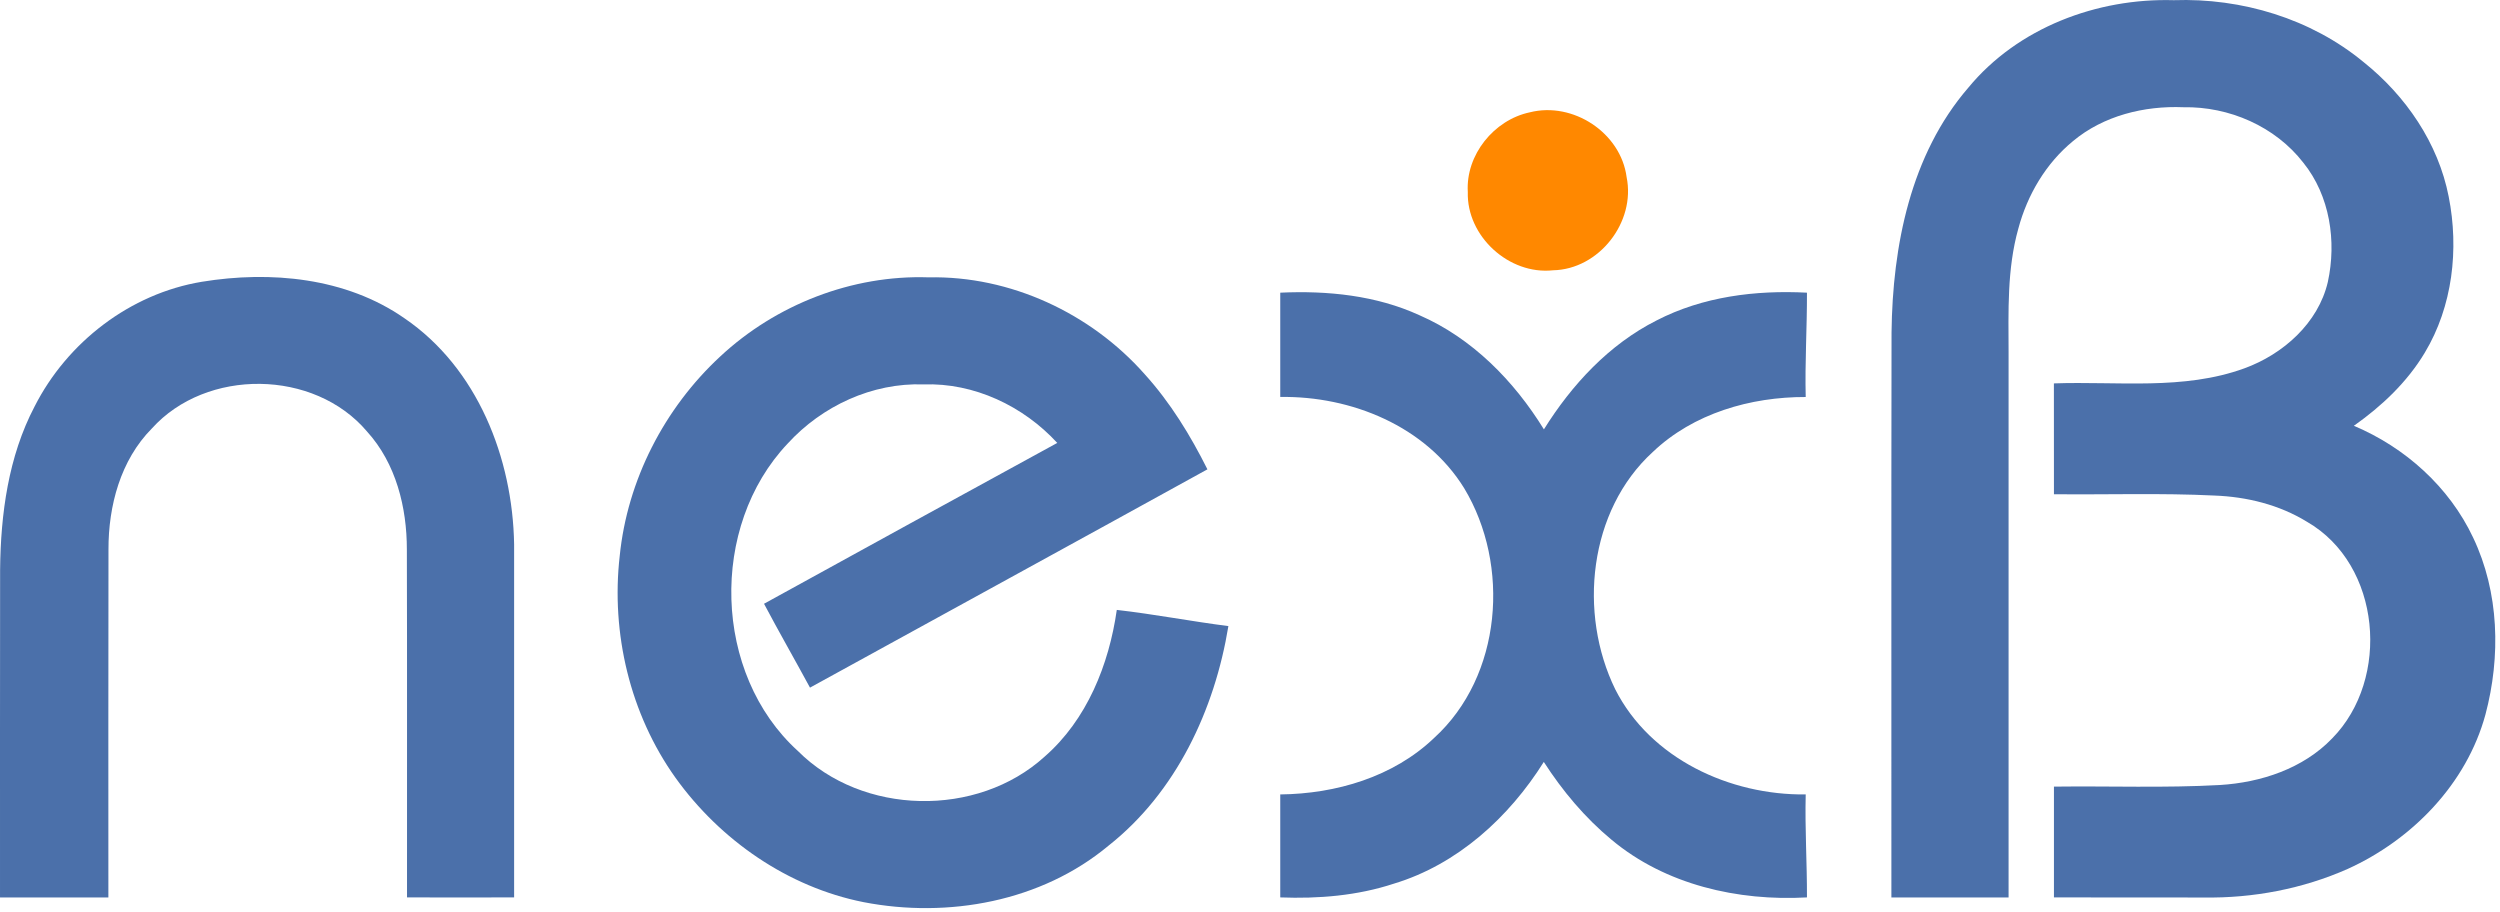
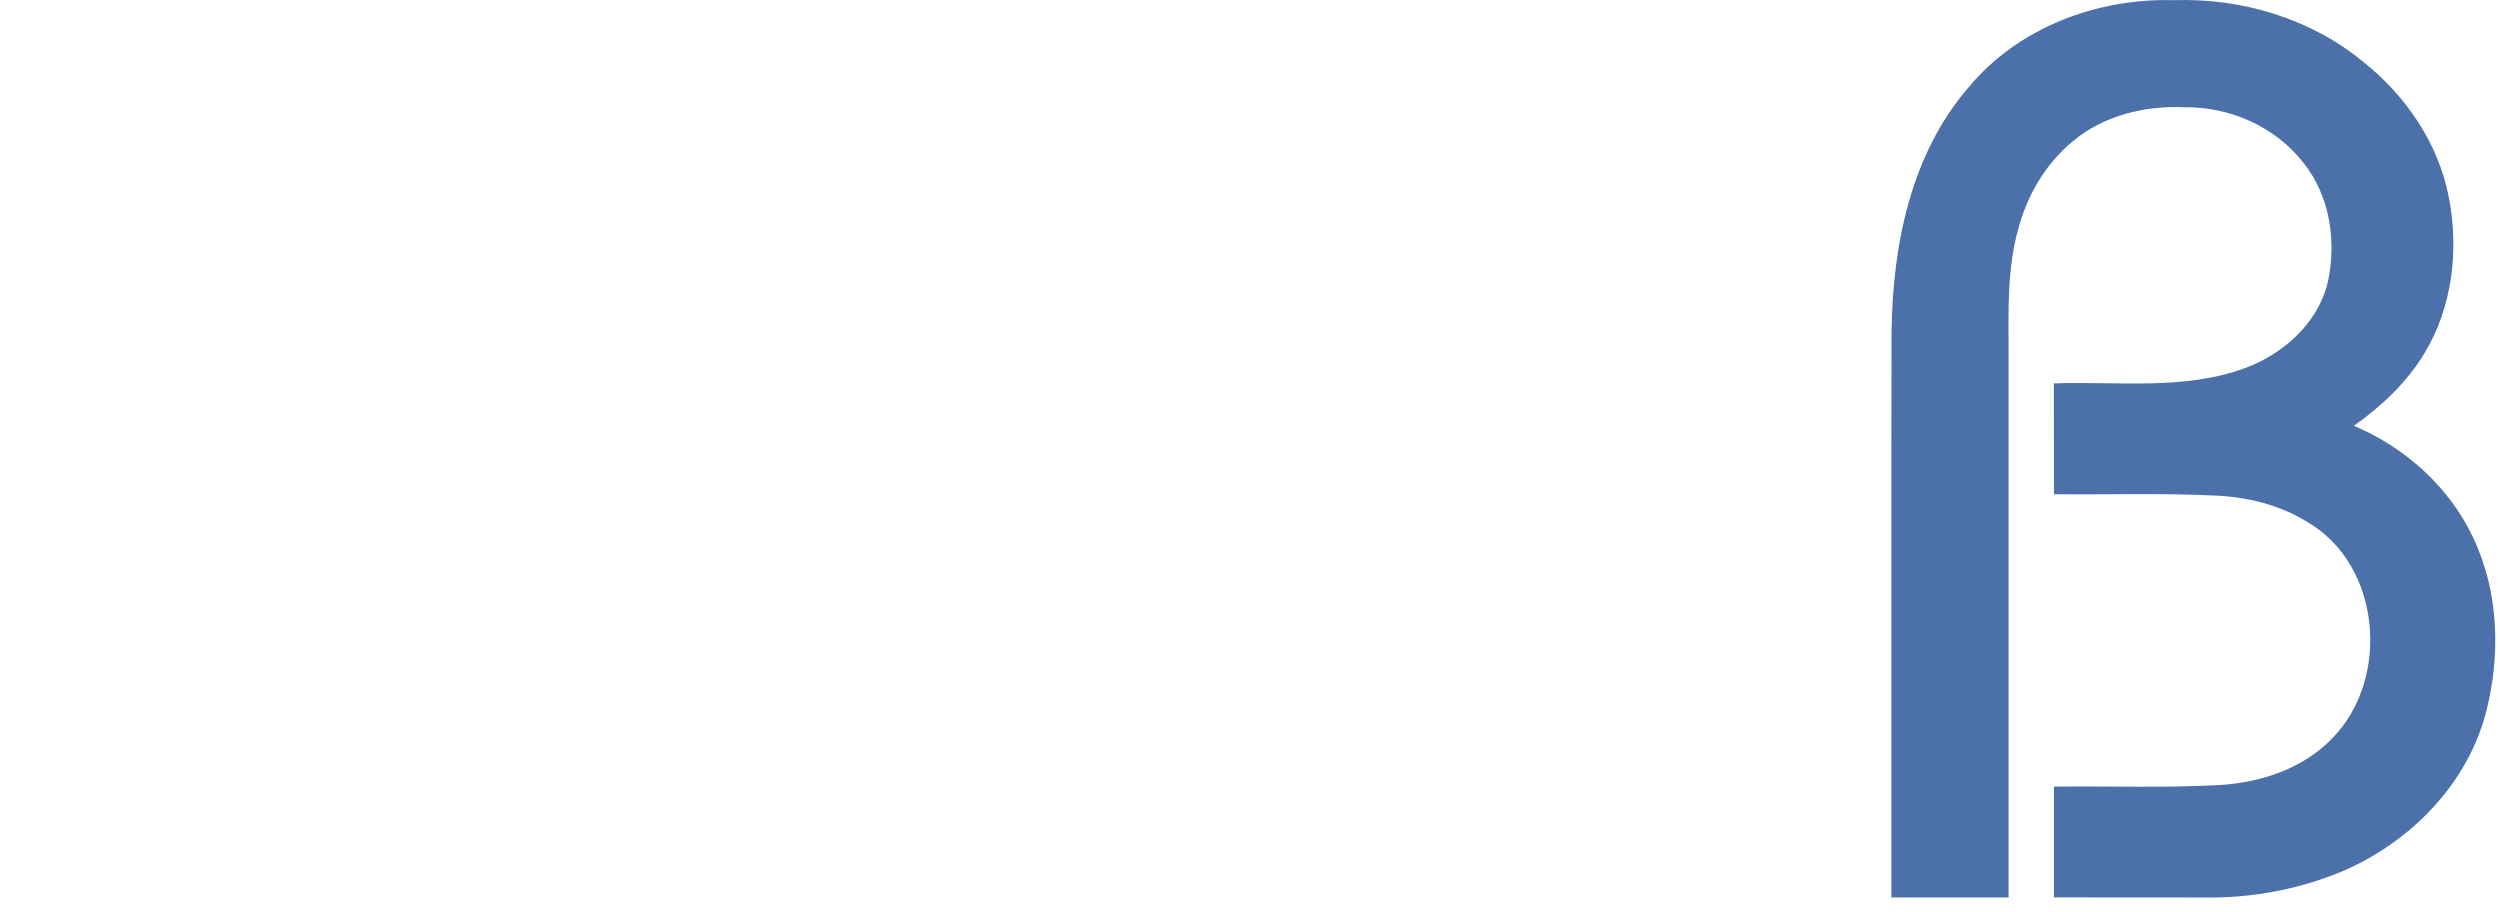
<svg xmlns="http://www.w3.org/2000/svg" width="100%" height="100%" viewBox="0 0 496 181" version="1.1" xml:space="preserve" style="fill-rule:evenodd;clip-rule:evenodd;stroke-linejoin:round;stroke-miterlimit:2;">
  <g transform="matrix(1,0,0,1,-12.748,-33.944)">
    <path d="M403.27,51.33C413.09,39.43 428.81,33.54 444.02,33.98C457.48,33.51 471.24,37.63 481.68,46.26C490.06,52.95 496.5,62.35 498.57,72.96C500.63,83.39 499.36,94.71 493.83,103.91C490.34,109.75 485.28,114.53 479.75,118.42C489.93,122.71 498.67,130.54 503.41,140.59C508.6,151.46 508.92,164.19 505.86,175.71C502.12,189.46 491.33,200.53 478.53,206.34C469.59,210.3 459.75,212.16 449.98,212.01C440.07,211.98 430.15,212.02 420.25,211.99L420.25,190.01C431.22,189.87 442.21,190.3 453.18,189.69C461.32,189.19 469.69,186.44 475.45,180.44C487.07,168.63 485.2,145.96 470.46,137.47C464.96,134.08 458.5,132.5 452.08,132.26C441.48,131.74 430.86,132.11 420.25,132C420.25,124.66 420.25,117.34 420.24,110.01C432.83,109.56 445.95,111.43 458.04,107.02C465.72,104.22 472.68,98.06 474.59,89.89C476.35,81.83 475.01,72.78 469.74,66.24C464.16,59.02 455,55.05 445.94,55.22C438.17,54.9 430.07,56.89 424.02,61.95C418.65,66.36 414.98,72.6 413.19,79.28C410.93,87.31 411.23,95.72 411.25,103.98L411.25,212L388,212C388.02,174.63 387.96,137.26 388.03,99.89C388.23,82.77 391.78,64.63 403.27,51.33Z" style="fill:rgb(75,112,170);fill-rule:nonzero;" />
  </g>
  <g transform="matrix(1,0,0,1,-12.748,-33.944)">
-     <path d="M52.78,89.85C66.41,87.62 81.38,89 92.98,97.08C107.49,106.97 114.46,124.83 114.75,141.93C114.76,165.28 114.74,188.64 114.75,211.99C107.67,212 100.58,212.01 93.5,211.99C93.48,189 93.54,166 93.47,143.01C93.48,134.62 91.32,125.89 85.56,119.55C75.09,107.17 53.7,106.94 42.87,118.96C36.65,125.25 34.25,134.3 34.27,142.95C34.22,165.96 34.26,188.98 34.25,212L12.75,212C12.76,190.33 12.73,168.66 12.77,146.99C12.88,135.9 14.4,124.54 19.6,114.61C26.08,101.83 38.57,92.21 52.78,89.85Z" style="fill:rgb(75,112,170);fill-rule:nonzero;" />
-   </g>
+     </g>
  <g transform="matrix(1,0,0,1,-12.748,-33.944)">
-     <path d="M155.64,104.67C166.69,94.36 181.83,88.46 196.97,88.97C213.18,88.63 229.15,96.08 239.84,108.17C244.93,113.79 248.92,120.3 252.3,127.06C226.05,141.54 199.73,155.92 173.45,170.37C170.44,164.81 167.29,159.32 164.33,153.73C183.7,143.05 203.1,132.44 222.51,121.82C215.78,114.5 206.02,109.86 195.98,110.21C185.81,109.85 175.83,114.49 169.02,121.95C153.43,138.41 154.17,167.63 171.05,182.94C183.83,195.76 206.62,196.22 219.99,184.07C228.41,176.73 232.77,165.8 234.32,154.95C241.73,155.79 249.06,157.22 256.46,158.16C253.74,174.77 246.09,191.14 232.67,201.73C219.36,212.83 200.84,216.18 184.08,212.93C169.05,209.94 155.63,200.62 146.75,188.23C137.75,175.61 133.95,159.59 135.7,144.24C137.21,129.19 144.57,114.92 155.64,104.67Z" style="fill:rgb(75,112,170);fill-rule:nonzero;" />
-   </g>
+     </g>
  <g transform="matrix(1,0,0,1,-12.748,-33.944)">
-     <path d="M266.75,92.01C276.13,91.58 285.76,92.54 294.38,96.49C304.84,101.05 313.13,109.51 319.06,119.13C324.59,110.27 331.99,102.27 341.41,97.52C350.58,92.78 361.05,91.48 371.25,92.01C371.27,98.91 370.83,105.8 371,112.71C360.06,112.68 348.7,115.95 340.65,123.63C327.93,135.26 325.84,155.61 333.21,170.7C340.2,184.49 355.98,191.74 371,191.56C370.83,198.37 371.27,205.18 371.25,211.99C357.55,212.76 343.17,209.49 332.48,200.55C327.19,196.17 322.75,190.87 319.04,185.11C312.14,196.11 301.91,205.45 289.3,209.26C282.04,211.65 274.35,212.28 266.75,211.99L266.75,191.56C277.78,191.44 289.18,188.11 297.28,180.35C310.76,168.08 312.43,146.07 303.25,130.82C295.65,118.49 280.83,112.48 266.75,112.7L266.75,92.01Z" style="fill:rgb(75,112,170);fill-rule:nonzero;" />
-   </g>
+     </g>
  <g transform="matrix(1,0,0,1,-12.748,-33.944)">
-     <path d="M316.26,56.23C324.82,54.06 334.32,60.28 335.47,69.09C337.29,77.99 330.02,87.38 320.87,87.57C312.14,88.51 303.7,80.83 303.96,72.03C303.52,64.7 309.14,57.73 316.26,56.23Z" style="fill:rgb(255,136,0);fill-rule:nonzero;" />
-   </g>
+     </g>
</svg>